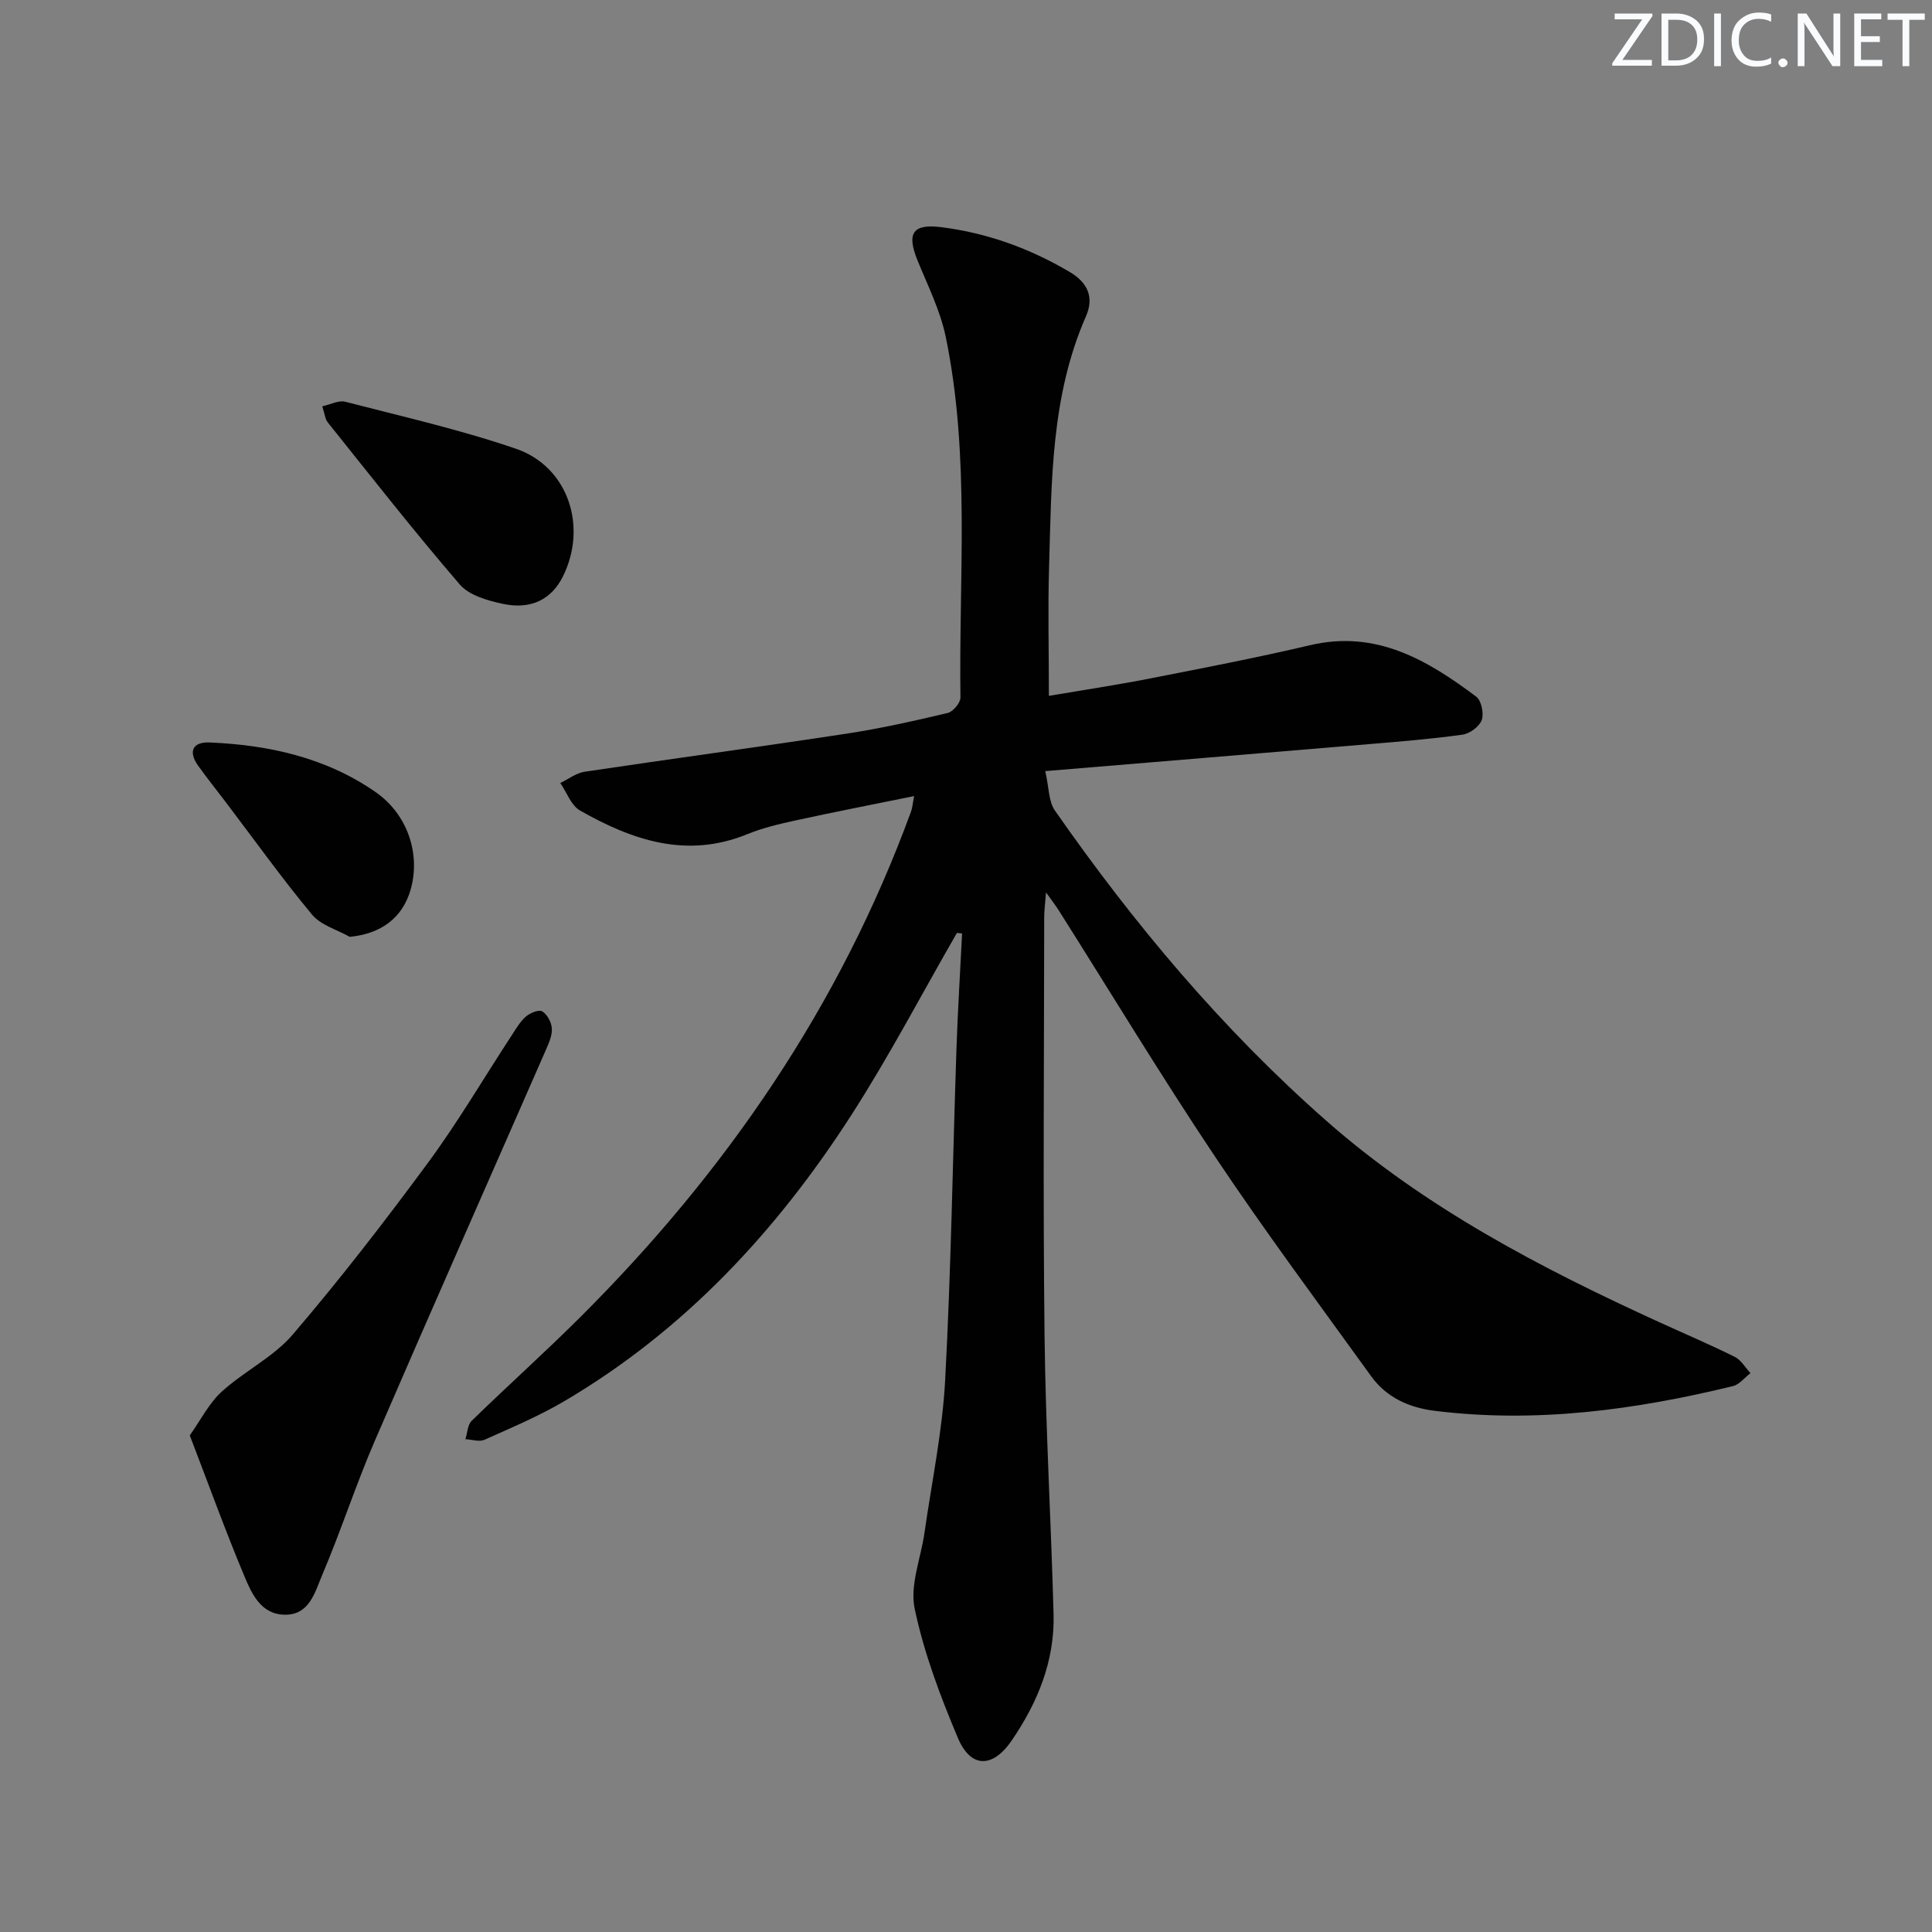
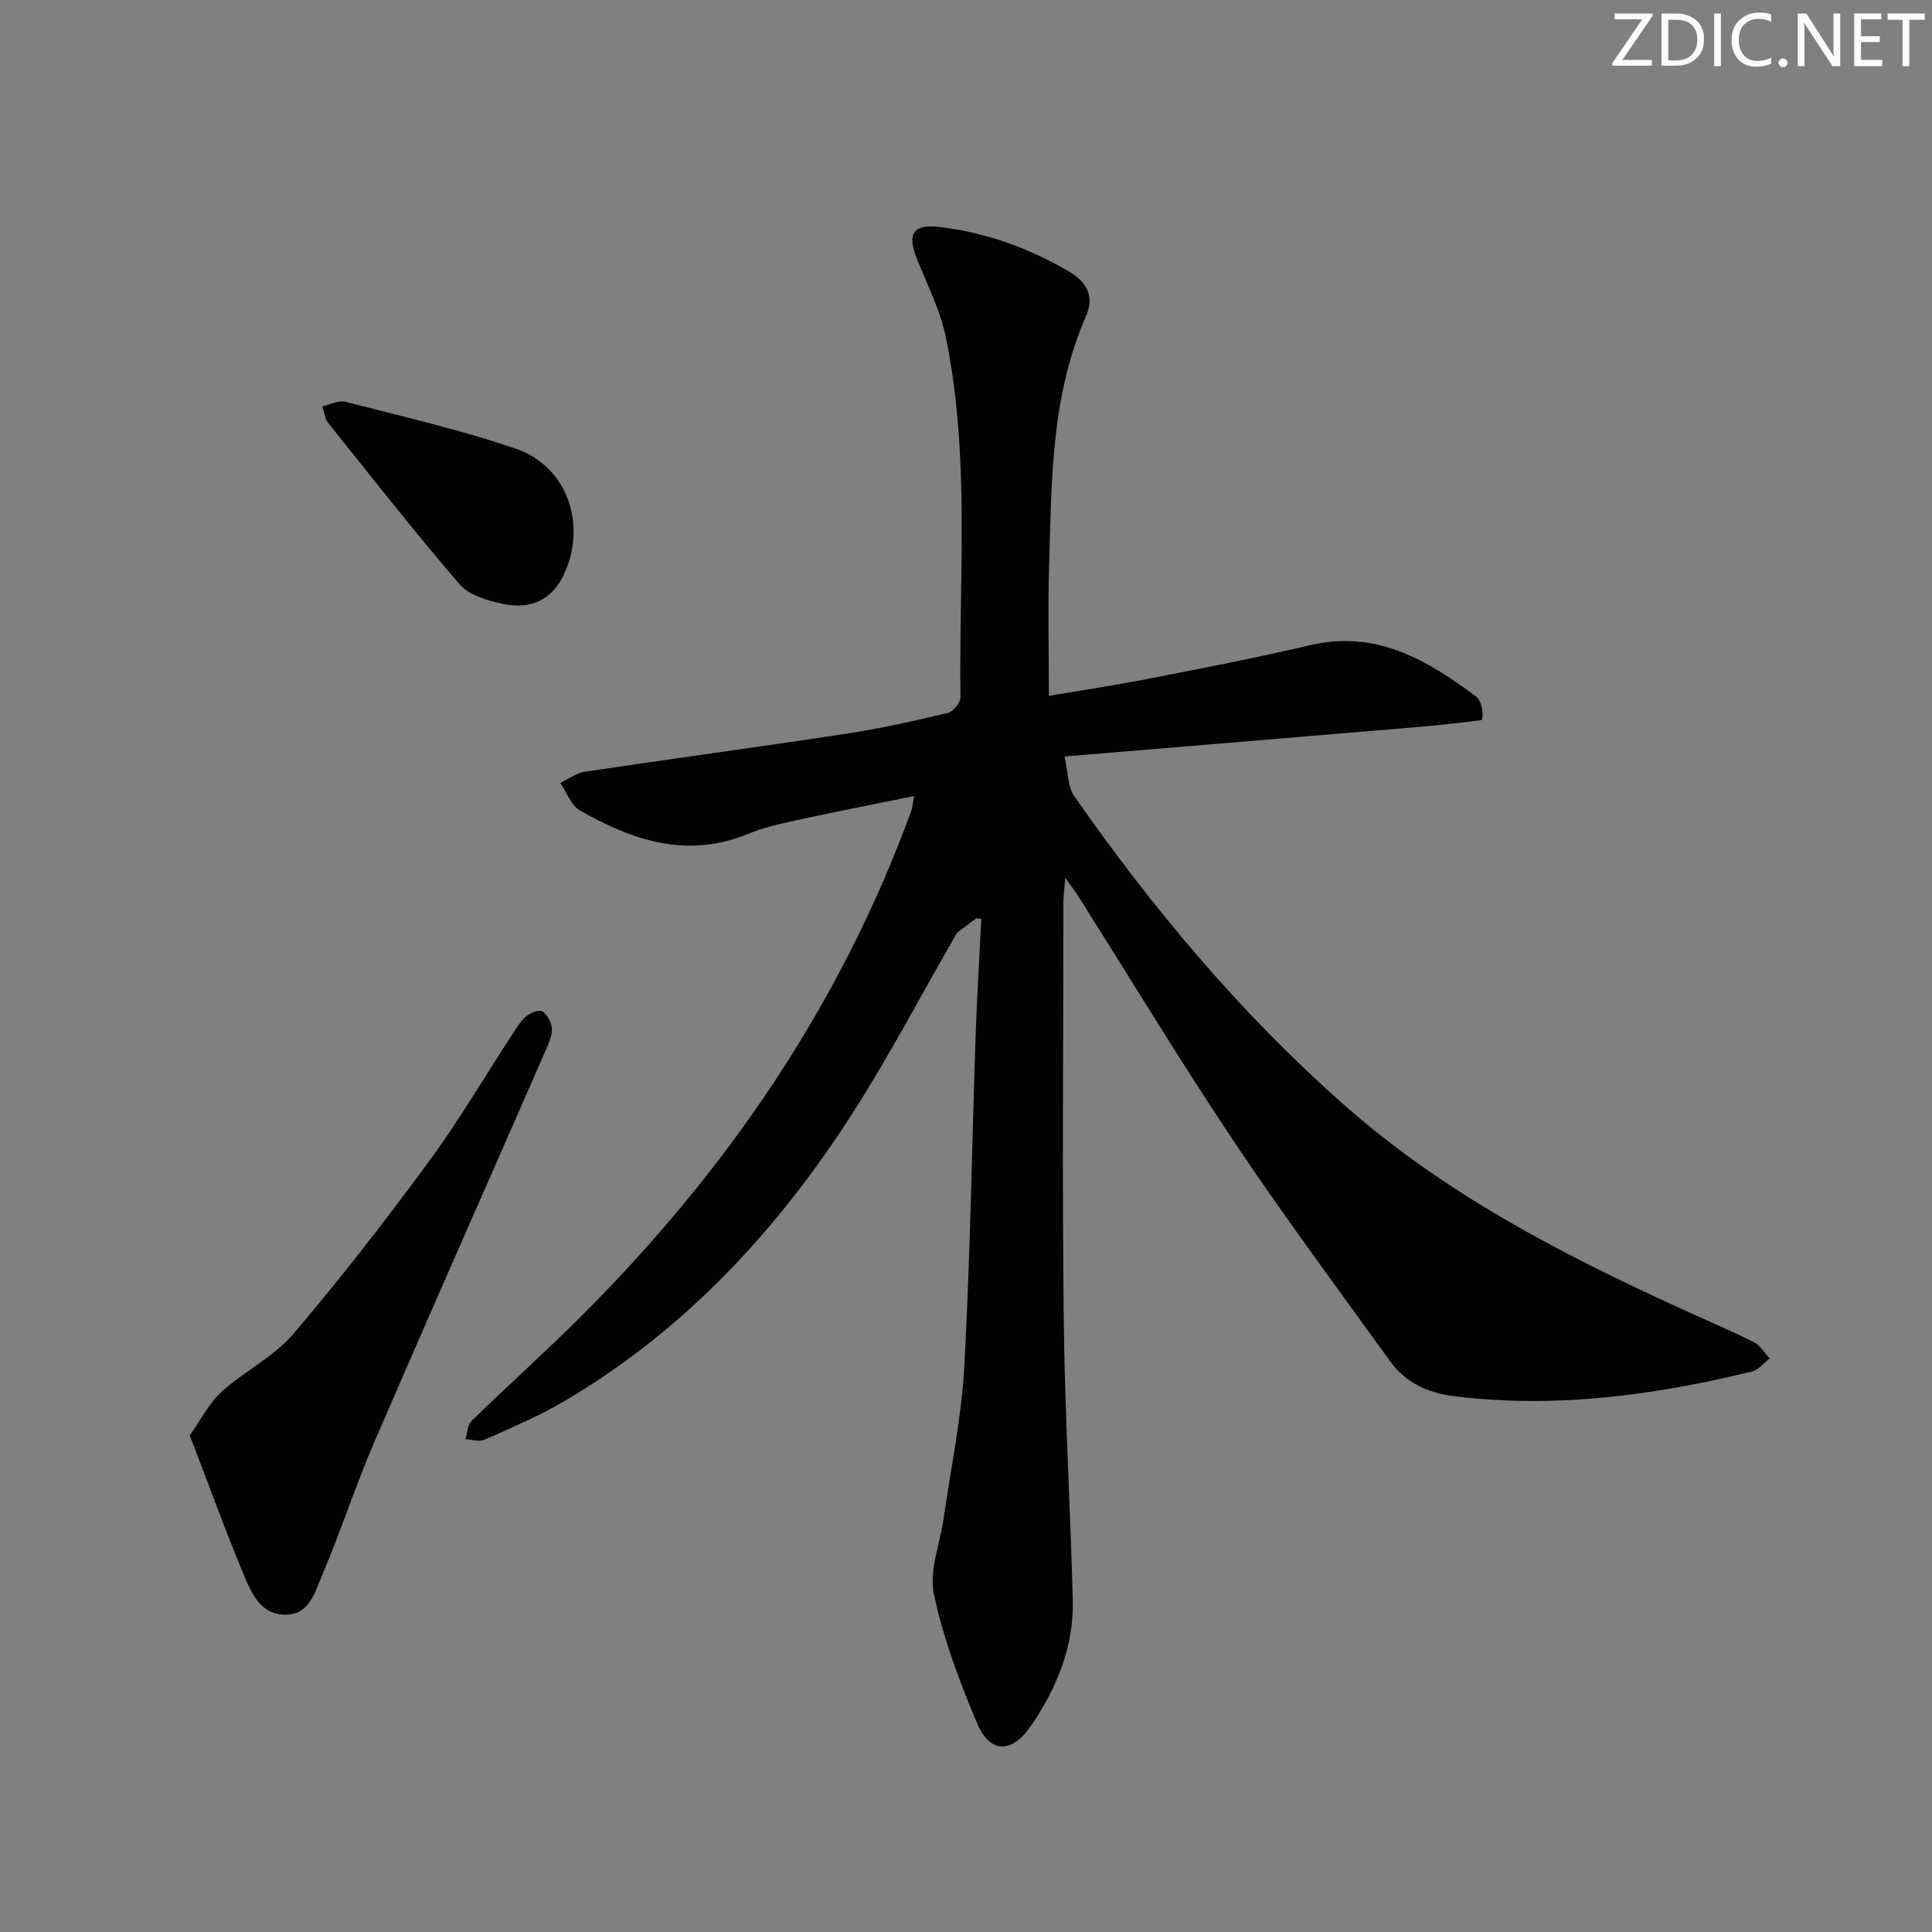
<svg xmlns="http://www.w3.org/2000/svg" enable-background="new 0 0 400 400" viewBox="0 0 400 400">
  <rect x="0" y="0" width="400" height="400" fill="#808080" stroke="none" />
  <g fill="#fafbfc">
    <path d="m342.2 3.2-6.3 9.2h6.1v1.2h-8.2v-.5l6.2-9.1h-5.7v-1.2h7.8v.4z" />
    <path d="m344 13.7v-10.9h3.1c1.6 0 3 .5 4.1 1.4 1.1 1 1.6 2.2 1.6 3.9s-.5 3-1.6 4-2.5 1.5-4.2 1.5h-3zm1.4-9.6v8.4h1.6c1.4 0 2.5-.4 3.2-1.1.8-.8 1.2-1.8 1.2-3.2s-.4-2.4-1.2-3.1-1.8-1-3.1-1z" />
    <path d="m356.3 2.8v10.9h-1.4v-10.9z" />
    <path d="m366.6 13.2c-.8.4-1.8.6-3 .6-1.6 0-2.8-.5-3.7-1.5s-1.4-2.3-1.4-3.9c0-1.7.5-3.2 1.6-4.2s2.4-1.6 4-1.6c1 0 1.9.1 2.6.4v1.5c-.8-.4-1.6-.6-2.6-.6-1.2 0-2.2.4-3 1.2s-1.1 1.9-1.1 3.3c0 1.3.4 2.3 1.1 3.1s1.6 1.1 2.8 1.1c1.1 0 2-.2 2.8-.7v1.3z" />
    <path d="m368.2 13c0-.3.1-.5.3-.6.2-.2.4-.3.6-.3.3 0 .5.1.7.3s.3.4.3.6-.1.5-.3.6c-.2.2-.4.3-.7.3s-.5-.1-.6-.3c-.2-.2-.3-.4-.3-.6z" />
    <path d="m381.1 13.7h-1.7l-5.5-8.4c-.2-.2-.3-.5-.4-.7 0 .2.1.8.1 1.5v7.6h-1.4v-10.9h1.8l5.3 8.3c.3.4.4.6.4.8 0-.3-.1-.8-.1-1.6v-7.5h1.4v10.9z" />
    <path d="m389.7 13.7h-5.8v-10.9h5.6v1.2h-4.2v3.5h3.9v1.2h-3.9v3.7h4.4z" />
    <path d="m398.4 4.1h-3.1v9.6h-1.4v-9.6h-3.1v-1.3h7.7v1.3z" />
  </g>
-   <path d="m198.12 193.15c-7.29 12.65-14.07 25.63-21.97 37.89-15.42 23.92-34.49 44.42-59.25 59.02-5.27 3.11-10.97 5.51-16.57 8.02-1.09.49-2.63-.04-3.97-.11.41-1.29.45-2.98 1.3-3.81 7.39-7.2 15.09-14.1 22.4-21.38 30.21-30.09 53.85-64.52 68.56-104.76.28-.77.33-1.61.64-3.2-8.41 1.71-16.47 3.28-24.5 5.03-3.4.74-6.84 1.55-10.05 2.86-12.54 5.12-23.8 1.25-34.62-4.9-1.85-1.05-2.75-3.76-4.09-5.7 1.68-.8 3.29-2.07 5.05-2.33 18.05-2.7 36.15-5.13 54.19-7.88 7.04-1.07 14.02-2.64 20.95-4.28 1.12-.26 2.67-2.11 2.66-3.21-.35-24.93 2.05-50-3.05-74.69-1.13-5.44-3.72-10.6-5.84-15.81-2.28-5.61-1.02-7.62 4.89-6.88 9.51 1.19 18.34 4.39 26.61 9.27 3.82 2.25 5.08 5.32 3.37 9.21-7.29 16.61-7.11 34.3-7.63 51.87-.26 8.64-.04 17.29-.04 26.69 7.12-1.21 14.06-2.25 20.94-3.6 11.07-2.17 22.16-4.31 33.14-6.89 13.65-3.21 24.24 3.04 34.39 10.65 1.07.8 1.63 3.49 1.15 4.84s-2.48 2.82-3.98 3.03c-6.41.9-12.87 1.42-19.33 1.96-21.99 1.86-43.98 3.67-67.06 5.59.78 3.38.67 6.27 2 8.17 16.33 23.42 34.58 45.18 56.07 64.12 20.6 18.15 44.58 30.63 69.31 41.92 5.13 2.34 10.33 4.55 15.38 7.07 1.31.65 2.18 2.22 3.25 3.36-1.21.92-2.29 2.36-3.64 2.69-20.29 4.94-40.78 7.71-61.71 5.12-5.37-.67-10.01-2.76-13.19-7.17-10.89-15.09-22.01-30.04-32.35-45.51-11.18-16.72-21.59-33.96-32.35-50.97-.61-.96-1.31-1.86-2.61-3.69-.18 2.39-.38 3.76-.38 5.14-.02 28.83-.26 57.66.07 86.48.22 19.29 1.36 38.56 1.87 57.85.25 9.64-3.29 18.25-8.63 26.07-3.98 5.84-8.52 5.83-11.19-.5-3.65-8.66-7.02-17.6-8.94-26.75-1.02-4.87 1.28-10.42 2.03-15.68 1.5-10.51 3.71-20.99 4.28-31.55 1.23-22.92 1.57-45.89 2.35-68.84.27-7.91.77-15.82 1.16-23.72-.36-.05-.71-.08-1.07-.11z" fill="#010102" />
+   <path d="m198.12 193.15c-7.29 12.65-14.07 25.63-21.97 37.89-15.42 23.92-34.49 44.42-59.25 59.02-5.27 3.11-10.97 5.51-16.57 8.02-1.09.49-2.63-.04-3.97-.11.41-1.29.45-2.98 1.3-3.81 7.39-7.2 15.09-14.1 22.4-21.38 30.21-30.09 53.85-64.52 68.56-104.76.28-.77.33-1.61.64-3.2-8.41 1.71-16.47 3.28-24.5 5.03-3.4.74-6.84 1.55-10.05 2.86-12.54 5.12-23.8 1.25-34.62-4.9-1.85-1.05-2.75-3.76-4.09-5.7 1.68-.8 3.29-2.07 5.05-2.33 18.05-2.7 36.15-5.13 54.19-7.88 7.04-1.07 14.02-2.64 20.95-4.28 1.12-.26 2.67-2.11 2.66-3.21-.35-24.93 2.05-50-3.05-74.69-1.13-5.44-3.72-10.6-5.84-15.81-2.28-5.61-1.02-7.62 4.89-6.88 9.51 1.19 18.34 4.39 26.61 9.27 3.82 2.25 5.08 5.32 3.37 9.21-7.29 16.61-7.11 34.3-7.63 51.87-.26 8.64-.04 17.29-.04 26.69 7.12-1.21 14.06-2.25 20.94-3.6 11.07-2.17 22.16-4.31 33.14-6.89 13.65-3.21 24.24 3.04 34.39 10.65 1.07.8 1.63 3.49 1.15 4.84c-6.41.9-12.87 1.42-19.33 1.96-21.99 1.86-43.98 3.67-67.06 5.59.78 3.38.67 6.27 2 8.17 16.33 23.42 34.58 45.18 56.07 64.12 20.6 18.15 44.58 30.63 69.31 41.92 5.13 2.34 10.33 4.55 15.38 7.07 1.31.65 2.18 2.22 3.25 3.36-1.21.92-2.29 2.36-3.64 2.69-20.29 4.94-40.78 7.71-61.71 5.12-5.37-.67-10.01-2.76-13.19-7.17-10.89-15.09-22.01-30.04-32.35-45.51-11.18-16.72-21.59-33.96-32.35-50.97-.61-.96-1.31-1.86-2.61-3.69-.18 2.39-.38 3.76-.38 5.14-.02 28.83-.26 57.66.07 86.48.22 19.29 1.36 38.56 1.87 57.85.25 9.64-3.29 18.25-8.63 26.07-3.98 5.84-8.52 5.83-11.19-.5-3.65-8.66-7.02-17.6-8.94-26.75-1.02-4.87 1.28-10.42 2.03-15.68 1.5-10.51 3.71-20.99 4.28-31.55 1.23-22.92 1.57-45.89 2.35-68.84.27-7.91.77-15.82 1.16-23.72-.36-.05-.71-.08-1.07-.11z" fill="#010102" />
  <path d="m39.29 297.18c2.31-3.25 3.99-6.67 6.61-9.05 4.66-4.24 10.71-7.15 14.73-11.85 9.81-11.47 19.07-23.45 28.03-35.61 6.2-8.42 11.51-17.5 17.25-26.26.9-1.38 1.76-2.89 2.98-3.95.86-.75 2.68-1.48 3.37-1.07 1.03.62 1.89 2.23 1.99 3.48.12 1.38-.54 2.9-1.12 4.25-11.85 27.08-23.83 54.1-35.55 81.23-3.94 9.14-7.01 18.65-10.9 27.81-1.47 3.45-2.59 8.18-7.65 8.15-5.02-.02-6.92-4.36-8.48-8.09-3.88-9.27-7.31-18.76-11.26-29.04z" fill="#010102" />
  <path d="m66.72 84.12c1.76-.38 3.41-1.29 4.74-.95 11.84 3.07 23.82 5.78 35.37 9.74 10.8 3.71 14.86 16.09 9.72 26.43-2.36 4.74-6.58 6.95-12.5 5.67-3.13-.67-6.92-1.75-8.85-3.99-9.41-10.92-18.3-22.28-27.31-33.53-.58-.7-.66-1.81-1.17-3.37z" fill="#010102" />
-   <path d="m72.4 193.96c-2.65-1.5-6-2.42-7.81-4.61-6.23-7.51-11.92-15.46-17.82-23.24-1.91-2.51-3.88-4.98-5.72-7.54-2.14-2.96-1.17-5 2.33-4.85 12.28.51 24.1 3.14 34.34 10.24 6.79 4.71 9.36 12.98 7.3 20.21-1.67 5.87-6.16 9.19-12.62 9.79z" fill="#010102" />
</svg>